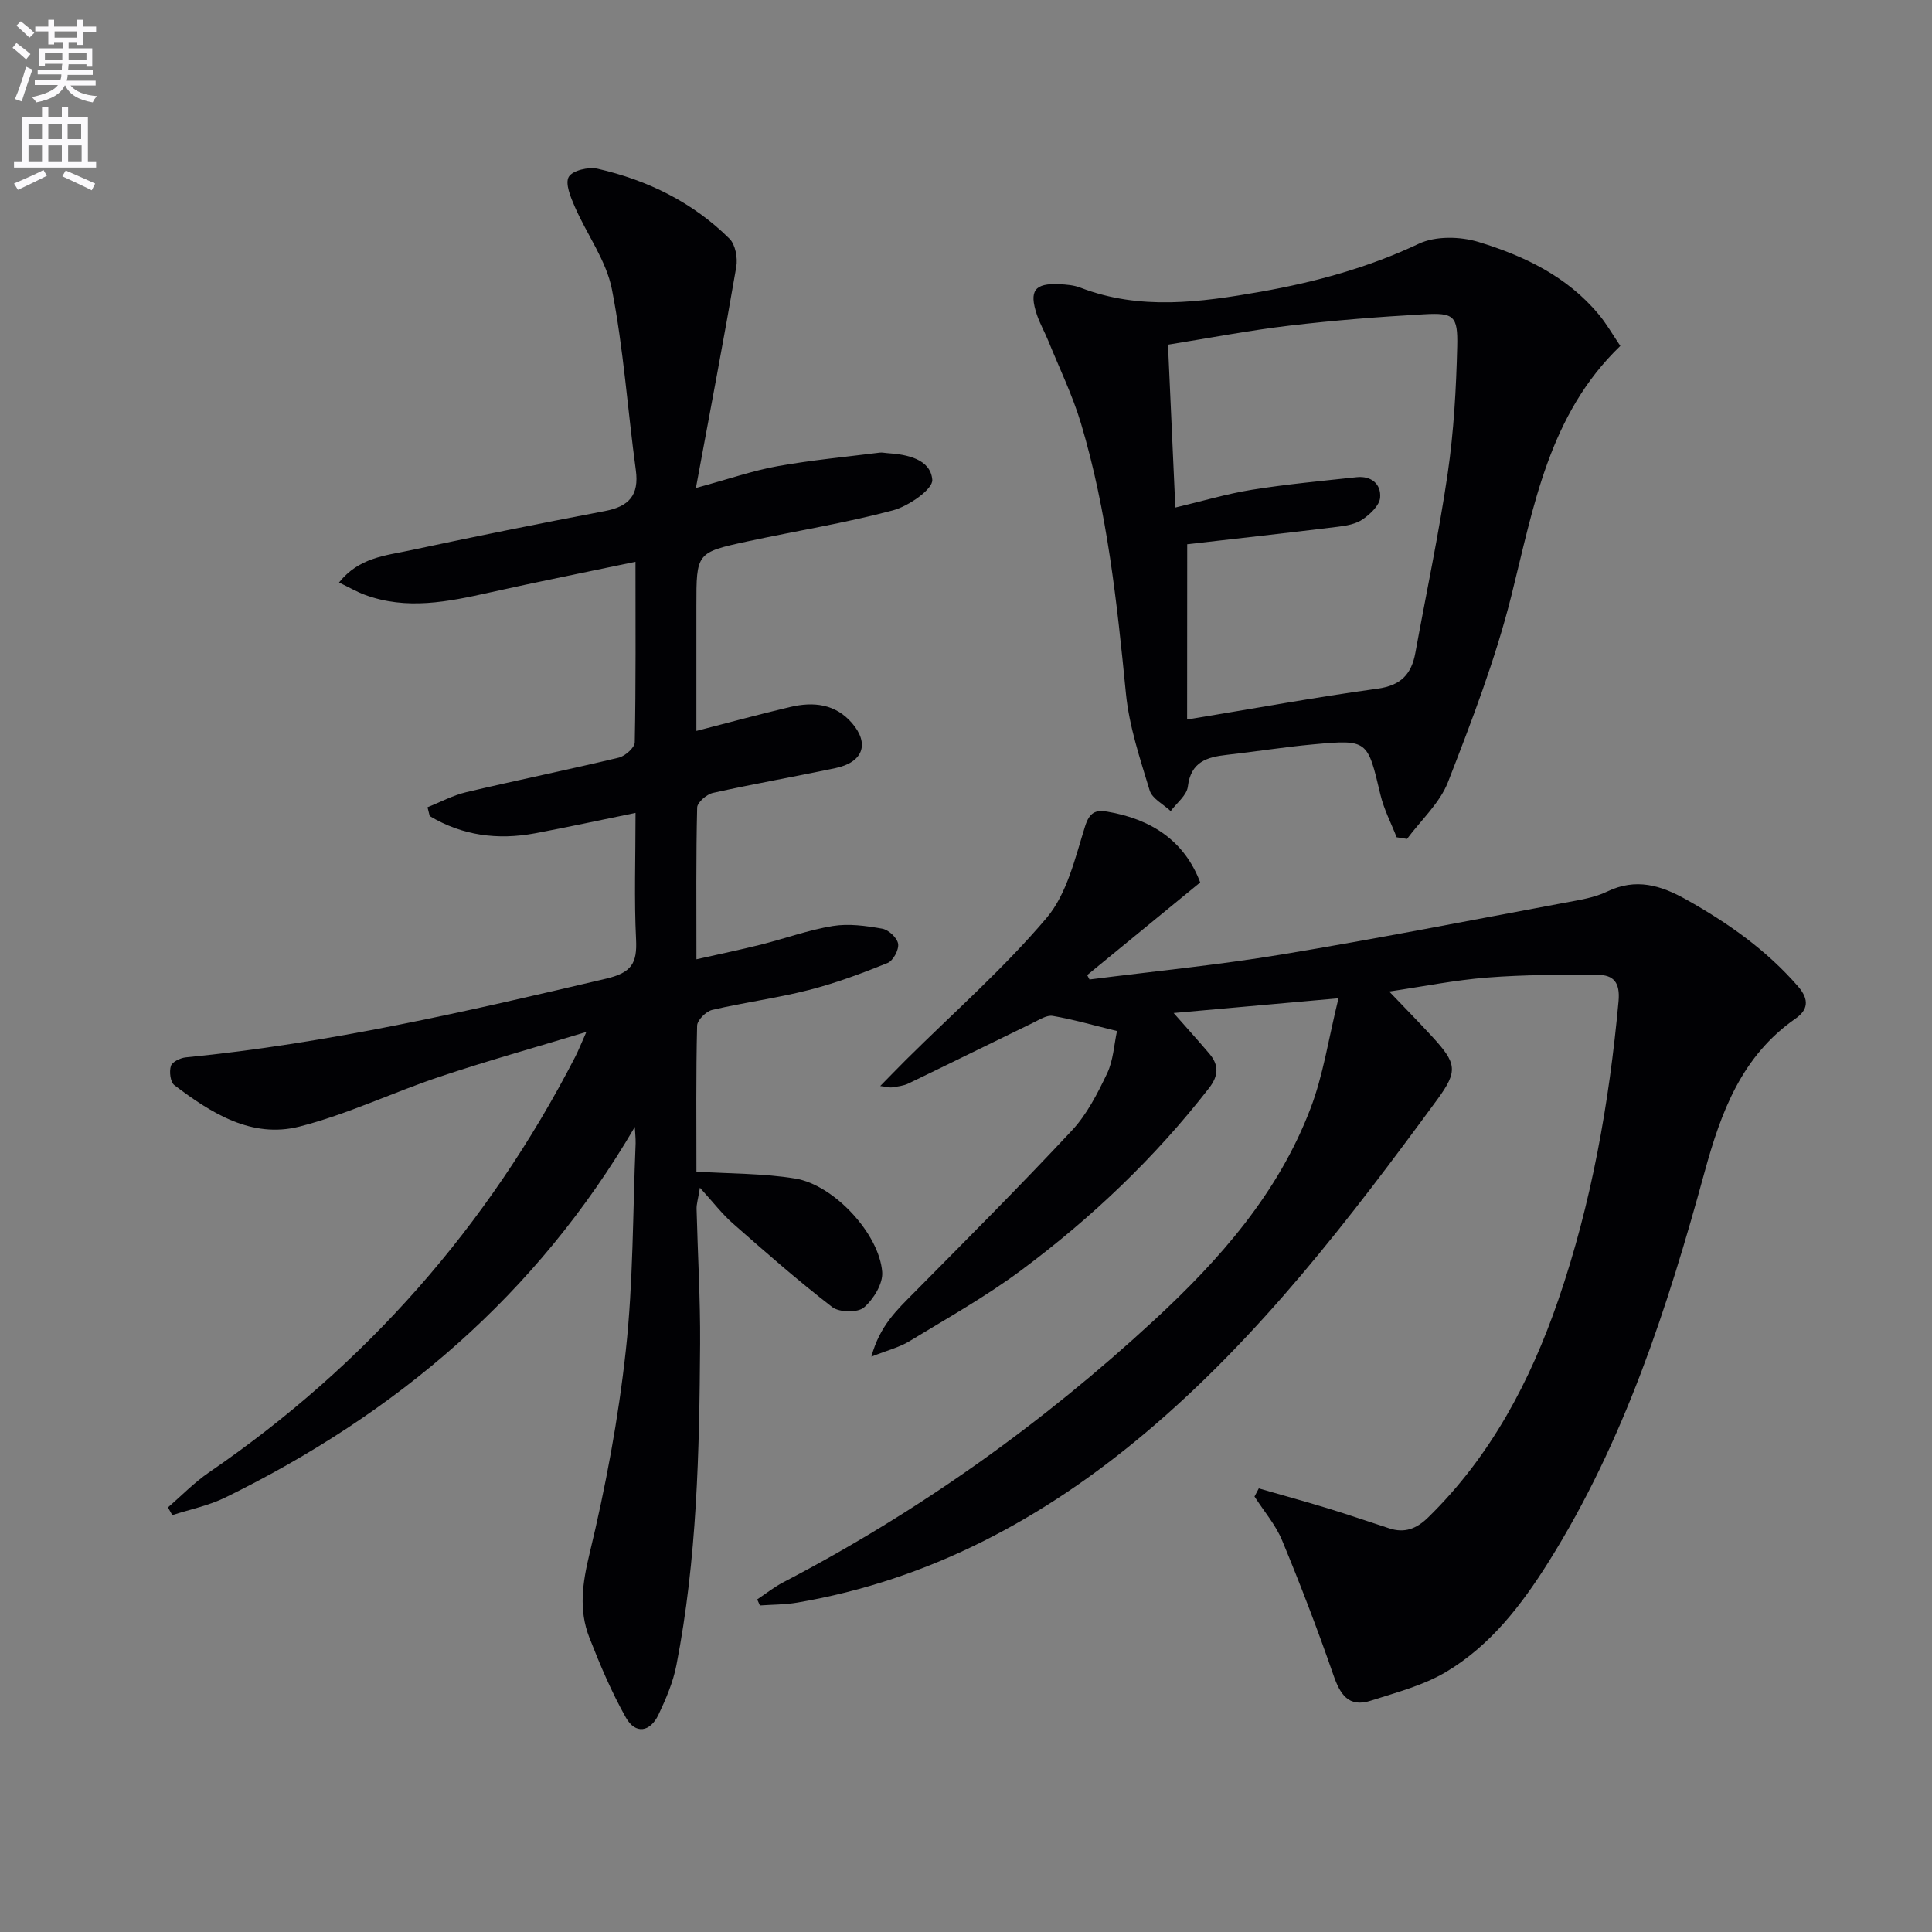
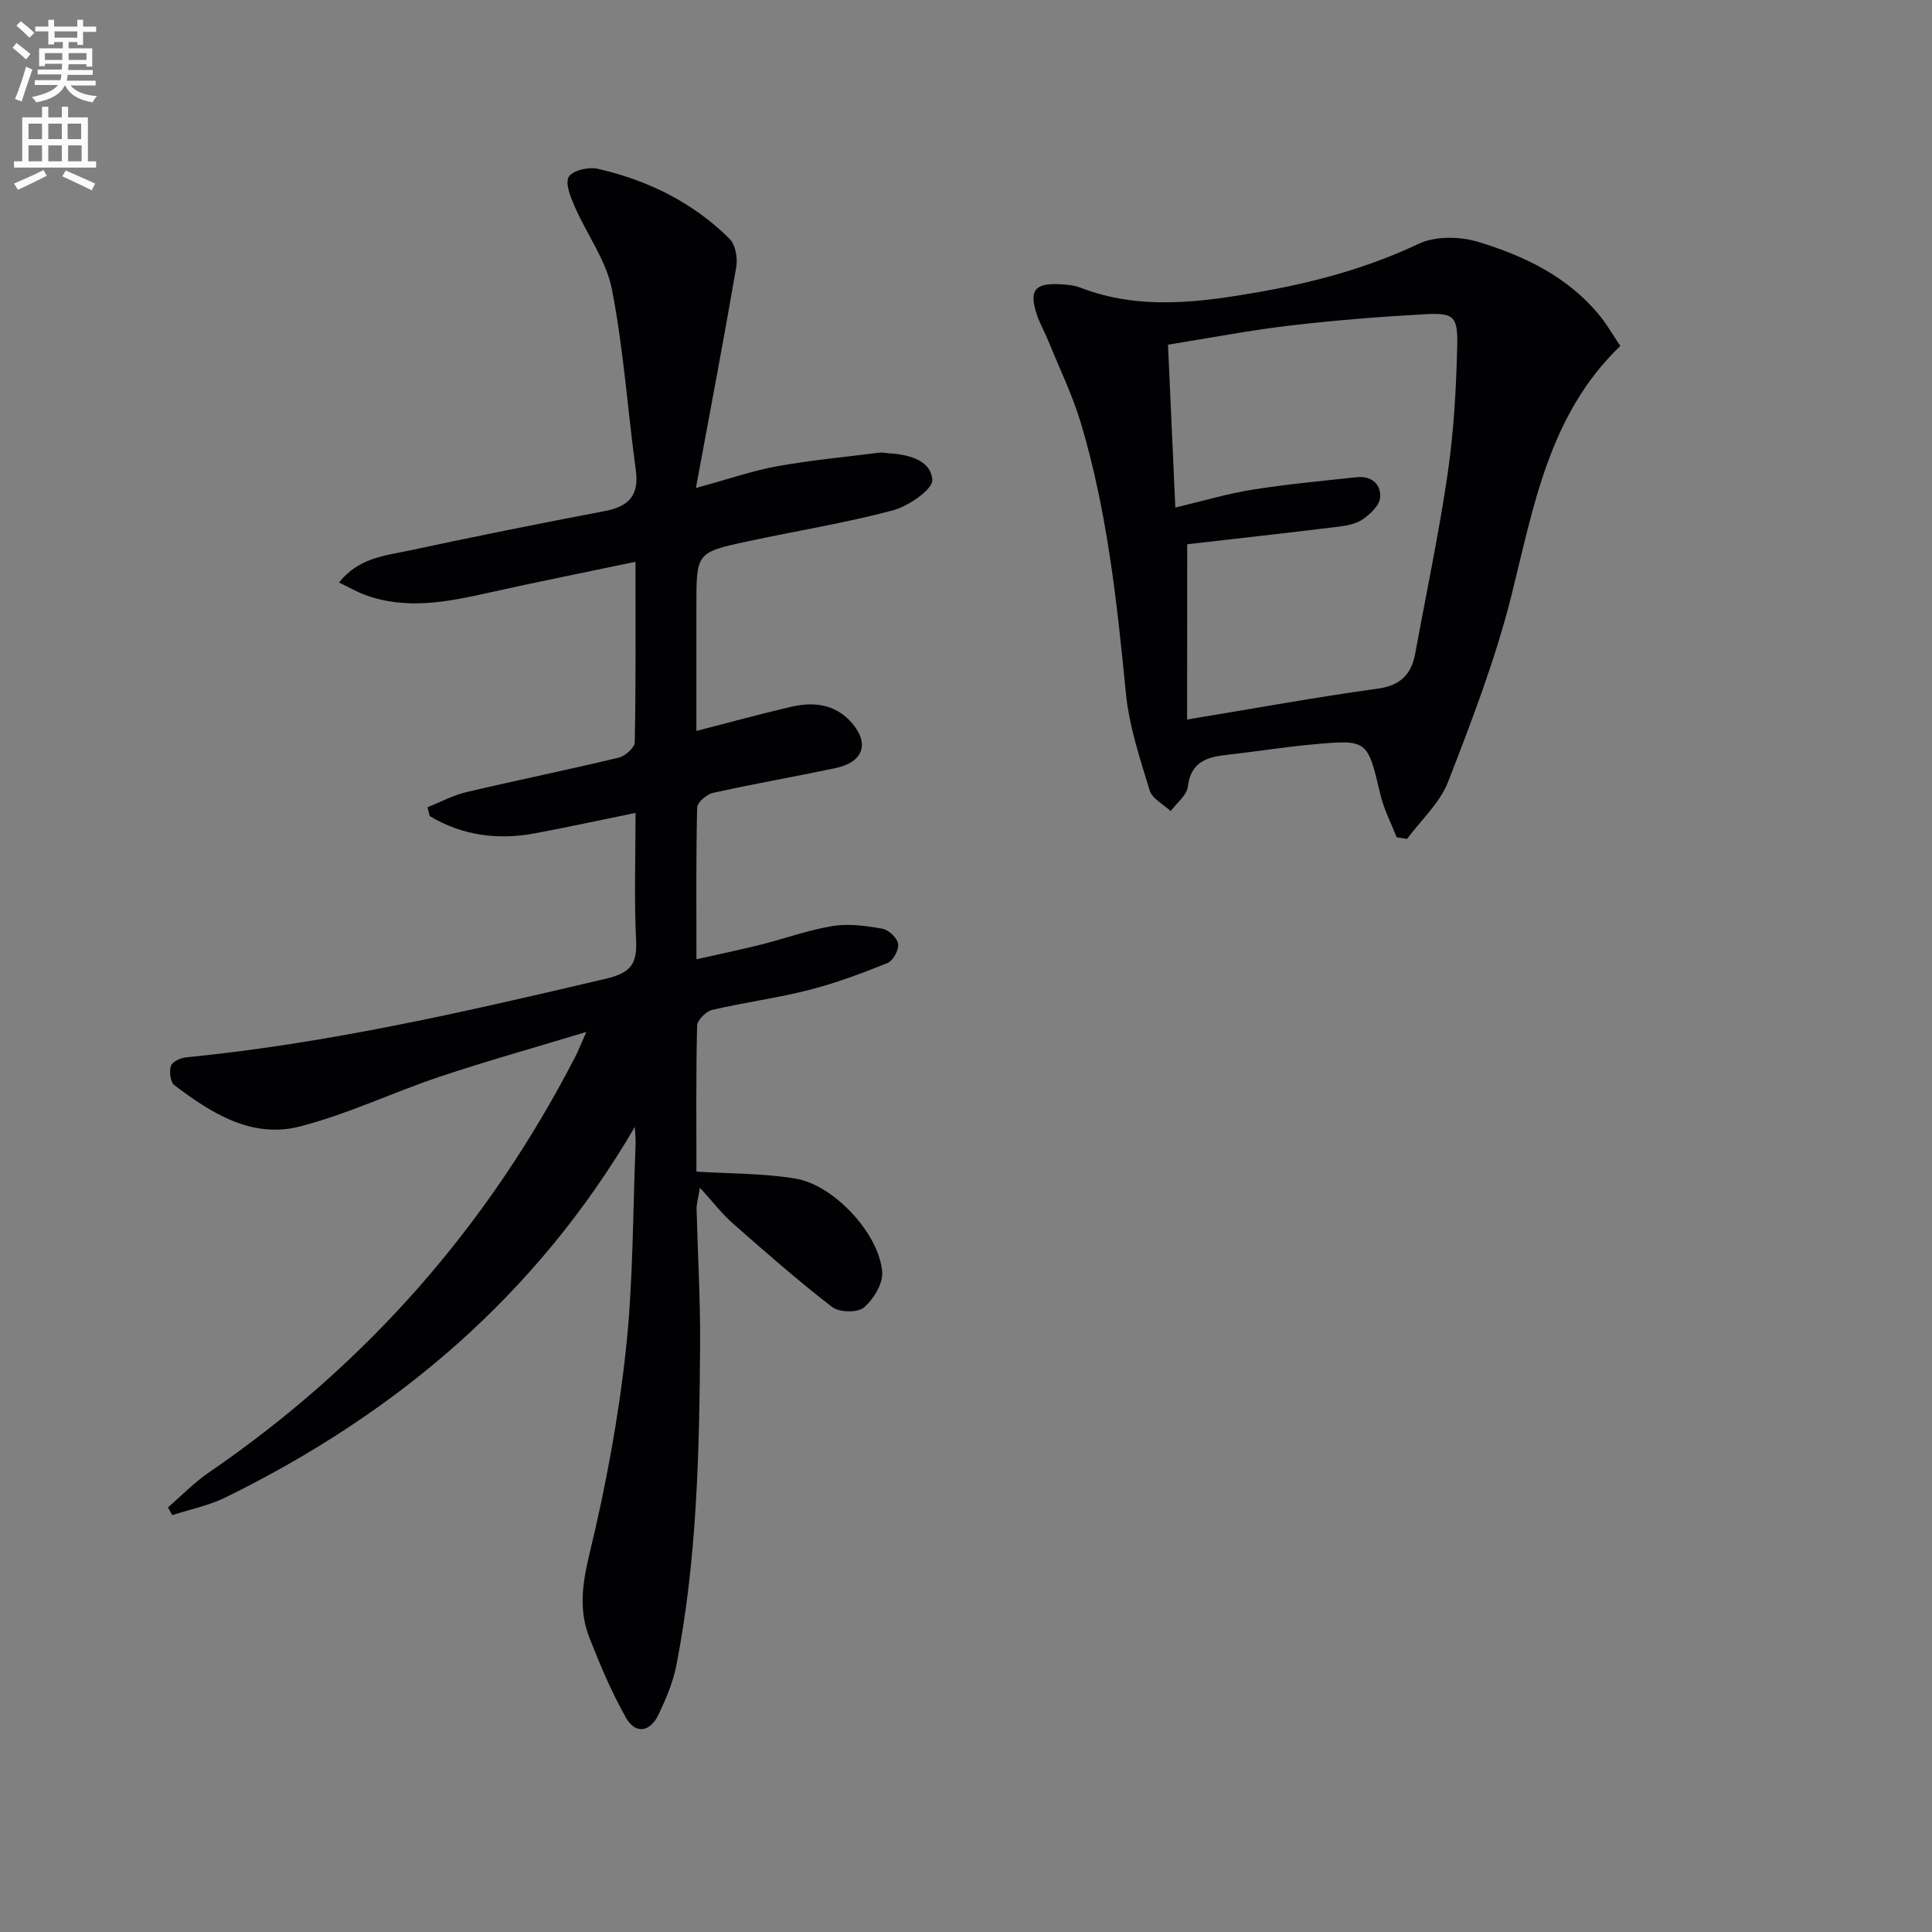
<svg xmlns="http://www.w3.org/2000/svg" enable-background="new 0 0 400 400" viewBox="0 0 400 400">
  <rect x="0" y="0" width="400" height="400" fill="#808080" stroke="none" />
  <path d="m2.6 9.9.8-1c.9.7 1.9 1.4 2.9 2.3l-.9 1.1c-1.1-1-2-1.8-2.8-2.4zm.5 10.6c.9-2.1 1.6-4.3 2.3-6.7.4.2.8.4 1.3.6-.7 2.1-1.5 4.3-2.2 6.6zm.3-15.2.9-.9c1 .8 2 1.6 2.8 2.4l-1 1c-.9-.9-1.8-1.7-2.7-2.5zm12.6-1.2h1.2v1.4h2.7v1.1h-2.7v2.7h-1.2v-.6h-1.8v1.3h4.9v3.8h-1.2v-.5h-3.7c0 .4-.1.9-.1 1.2h5.1v1h-5.2c0 .5-.1.9-.2 1.2h6v1h-5.2c1.1 1.3 2.9 2 5.5 2.2-.4.4-.7.8-.9 1.3-2.9-.5-4.8-1.6-5.7-3.5h-.1c-.8 1.7-2.7 2.9-5.9 3.5-.2-.4-.6-.8-.9-1.1 2.8-.6 4.6-1.4 5.4-2.5h-4.8v-1h5.3c.1-.3.2-.7.2-1.2h-4.9v-1h5c0-.4 0-.8.1-1.2h-3.6v.5h-1.2v-3.7h4.9v-1.3h-1.8v.5h-1.2v-2.7h-2.7v-1h2.7v-1.4h1.2v1.4h4.8zm-6.7 8.3h3.6c0-.4 0-.9 0-1.4h-3.6zm1.9-4.6h4.8v-1.3h-4.7v1.3zm6.7 3.2h-3.7v1.4h3.7z" fill="#fbfafc" />
  <path d="m8.7 22.1h1.3v2.2h2.8v-2.2h1.3v2.2h4.1v9.1h1.7v1.3h-17v-1.3h1.7v-9.1h4.1zm.3 13.1.7 1.2c-1.8.9-3.8 1.9-6 2.9-.2-.4-.5-.8-.8-1.3 2.3-1 4.4-1.9 6.1-2.8zm-3.1-6.4h2.8v-3.2h-2.8zm0 4.6h2.8v-3.3h-2.8zm4.1-4.6h2.8v-3.2h-2.8zm0 4.6h2.8v-3.3h-2.8zm3.6 1.9c2.1.9 4.1 1.8 6.1 2.7l-.7 1.4c-2.2-1.1-4.2-2-6.1-2.9zm3.2-9.7h-2.8v3.2h2.8zm-2.7 7.8h2.8v-3.3h-2.8z" fill="#fbfafc" />
  <g fill="#010104">
-     <path d="m277.12 206.68c-12.48 1.11-22.96 2.05-34.13 3.05 2.87 3.26 5.18 5.81 7.4 8.43 1.98 2.34 1.93 4.53-.06 7.1-11.21 14.43-24.35 26.91-38.95 37.77-7.32 5.44-15.34 9.94-23.15 14.69-2.01 1.22-4.4 1.81-7.82 3.16 1.75-6.44 5.36-9.73 8.81-13.22 10.99-11.11 22.04-22.18 32.7-33.6 3.11-3.33 5.31-7.66 7.3-11.83 1.28-2.69 1.43-5.93 2.04-8.77-4.99-1.22-9.1-2.41-13.3-3.13-1.23-.21-2.74.77-4.03 1.4-8.63 4.18-17.22 8.44-25.86 12.6-1.02.49-2.23.61-3.37.8-.46.08-.96-.1-2.46-.28 2.1-2.13 3.72-3.82 5.39-5.48 9.77-9.7 20.2-18.86 29.06-29.33 4.24-5.01 5.9-12.4 7.96-18.95.91-2.91 2.21-3.45 4.53-3.06 9.15 1.53 16.05 6.03 19.31 14.67-7.93 6.5-15.67 12.84-23.4 19.18.16.3.32.61.48.91 13.26-1.69 26.58-2.99 39.76-5.17 19.64-3.25 39.18-7.09 58.75-10.74 2.93-.55 6.01-1.01 8.64-2.28 5.97-2.88 11.11-1.33 16.45 1.67 8.63 4.84 16.56 10.43 23.11 17.97 2.43 2.8 1.96 4.92-.54 6.65-11.15 7.77-15.41 19.3-18.83 31.79-7.68 28.08-16.64 55.73-32.27 80.66-5.61 8.95-12.06 17.34-21.24 22.81-4.73 2.81-10.32 4.27-15.64 5.97-4.58 1.46-6.31-1.34-7.7-5.35-3.25-9.38-6.81-18.67-10.61-27.84-1.35-3.26-3.78-6.07-5.72-9.09.3-.56.6-1.12.89-1.68 4.76 1.37 9.54 2.68 14.27 4.12 4.27 1.31 8.5 2.77 12.75 4.15 3.19 1.04 5.64.09 8.06-2.28 12.93-12.65 21.12-28.15 26.92-44.99 6.9-20.04 10.54-40.76 12.48-61.85.36-3.94-1.06-5.46-4.3-5.48-7.62-.05-15.27-.03-22.87.56-6.69.52-13.32 1.86-20.31 2.89 3.22 3.37 6.1 6.3 8.88 9.32 5.09 5.54 5.43 7.1 1.07 13.05-18.13 24.71-36.72 49.04-60.35 68.95-21.11 17.79-44.68 30.51-72.15 35.2-2.54.43-5.16.41-7.74.59-.19-.42-.37-.83-.56-1.25 1.8-1.19 3.51-2.56 5.41-3.55 28.06-14.62 53.59-32.83 76.8-54.28 13.55-12.52 25.67-26.27 32.33-43.78 2.65-6.88 3.71-14.32 5.81-22.85z" />
    <path d="m131.43 233.32c-20.27 34.71-49.27 59.32-84.8 76.73-3.43 1.68-7.3 2.45-10.96 3.64-.3-.53-.6-1.07-.9-1.6 2.82-2.43 5.44-5.15 8.49-7.24 32.53-22.27 57.73-50.96 75.79-85.96.67-1.29 1.2-2.66 2.35-5.24-10.82 3.28-20.67 6.03-30.35 9.27-9.74 3.26-19.13 7.79-29.04 10.32-9.89 2.52-18.27-2.77-25.91-8.57-.83-.63-1.09-2.79-.72-3.97.26-.85 1.96-1.67 3.08-1.78 29.48-2.89 58.23-9.52 86.99-16.29 5.32-1.25 6.48-3.18 6.24-8.13-.41-8.29-.11-16.61-.11-26.2-7.39 1.51-14.09 2.97-20.82 4.23-7.72 1.44-15.06.47-21.79-3.57-.15-.61-.31-1.22-.46-1.83 2.67-1.06 5.26-2.47 8.03-3.12 10.49-2.48 21.05-4.63 31.53-7.14 1.34-.32 3.33-2.06 3.35-3.17.24-12.14.15-24.28.15-37.39-10.47 2.2-20.33 4.16-30.14 6.35-8.65 1.93-17.26 3.72-25.97.46-1.62-.61-3.13-1.49-5.27-2.52 4.12-5.17 9.59-5.56 14.6-6.63 13.46-2.88 26.96-5.6 40.48-8.17 4.94-.94 7.08-3.27 6.37-8.46-1.7-12.48-2.54-25.11-4.95-37.44-1.17-5.97-5.19-11.36-7.69-17.11-.86-1.96-2.04-4.81-1.24-6.18.77-1.32 4.1-2.1 5.98-1.67 10.35 2.36 19.71 6.95 27.3 14.49 1.22 1.22 1.72 3.97 1.4 5.82-2.54 14.81-5.36 29.58-8.36 45.78 6.88-1.87 11.82-3.6 16.9-4.51 7-1.26 14.11-1.92 21.18-2.81.49-.06.99.07 1.49.1 4.17.26 9.02 1.24 9.37 5.53.16 1.94-4.92 5.46-8.14 6.32-9.91 2.64-20.08 4.26-30.12 6.43-10.6 2.29-10.58 2.37-10.58 13.35v25.89c6.74-1.73 13.06-3.46 19.44-4.96 4.78-1.13 9.34-.66 12.79 3.35 3.67 4.27 2.28 8.11-3.44 9.31-8.44 1.78-16.95 3.26-25.36 5.13-1.3.29-3.24 1.96-3.27 3.03-.25 10.14-.15 20.28-.15 31.42 4.82-1.09 9.09-1.97 13.32-3.03 4.98-1.25 9.87-3.04 14.91-3.86 3.32-.54 6.9-.04 10.26.56 1.3.23 3.09 1.91 3.27 3.14s-1.04 3.5-2.19 3.96c-5.33 2.15-10.77 4.18-16.34 5.6-6.58 1.68-13.36 2.56-19.97 4.11-1.27.3-3.09 2.11-3.12 3.26-.25 10.13-.14 20.27-.14 30.22 7.1.45 13.89.35 20.49 1.44 7.98 1.31 17.36 11.44 17.97 19.34.19 2.42-1.8 5.65-3.78 7.35-1.3 1.11-5.1 1.04-6.56-.08-7.1-5.47-13.85-11.4-20.59-17.33-2.22-1.95-4.05-4.36-6.81-7.39-.38 2.35-.72 3.39-.69 4.41.23 9.31.79 18.63.73 27.94-.15 22.28-.63 44.56-4.91 66.52-.69 3.53-2.16 6.97-3.71 10.24-1.72 3.6-4.76 4.12-6.74.61-2.98-5.29-5.37-10.94-7.58-16.6-2.23-5.71-1.42-11.27.05-17.36 3.34-13.84 5.97-27.95 7.51-42.09 1.55-14.19 1.43-28.56 2.03-42.85.02-1.14-.12-2.27-.17-3.4z" />
    <path d="m335.47 71.62c-14.8 14.24-17.92 33.22-22.58 51.8-3.29 13.11-8.19 25.87-13.1 38.5-1.7 4.36-5.59 7.87-8.48 11.77-.72-.11-1.43-.22-2.15-.34-1.14-2.93-2.63-5.77-3.35-8.79-2.69-11.37-2.6-11.48-13.97-10.44-5.95.54-11.87 1.5-17.81 2.16-4.15.46-7.48 1.44-8.1 6.58-.22 1.81-2.31 3.39-3.55 5.07-1.5-1.41-3.83-2.57-4.35-4.27-2-6.59-4.25-13.28-4.92-20.08-1.85-18.87-3.86-37.68-9.3-55.9-1.75-5.85-4.46-11.41-6.76-17.08-.75-1.84-1.75-3.59-2.38-5.46-1.65-4.96-.48-6.53 4.63-6.3 1.48.07 3.03.19 4.39.72 12.35 4.75 24.82 3.04 37.32.84 11.32-2 22.25-4.98 32.75-9.94 3.46-1.63 8.57-1.52 12.36-.36 9.42 2.87 18.33 7.12 24.86 14.98 1.59 1.88 2.81 4.06 4.49 6.54zm-89.69 77.35c13.94-2.3 26.65-4.63 39.45-6.39 4.82-.66 7-3.02 7.8-7.39 2.26-12.38 4.88-24.72 6.7-37.17 1.26-8.68 1.76-17.52 1.97-26.3.15-6.34-.69-7-6.89-6.65-9.28.52-18.56 1.25-27.78 2.34-8.32.98-16.57 2.57-25.21 3.95.52 11.45 1.01 22.35 1.52 33.72 5.58-1.32 10.67-2.85 15.86-3.68 7.18-1.15 14.44-1.82 21.67-2.6 3.06-.33 5.11 1.44 4.87 4.24-.14 1.61-2.04 3.4-3.59 4.47-1.41.98-3.39 1.34-5.17 1.55-10.49 1.29-21 2.45-31.18 3.62-.02 11.86-.02 23.76-.02 36.29z" />
  </g>
</svg>